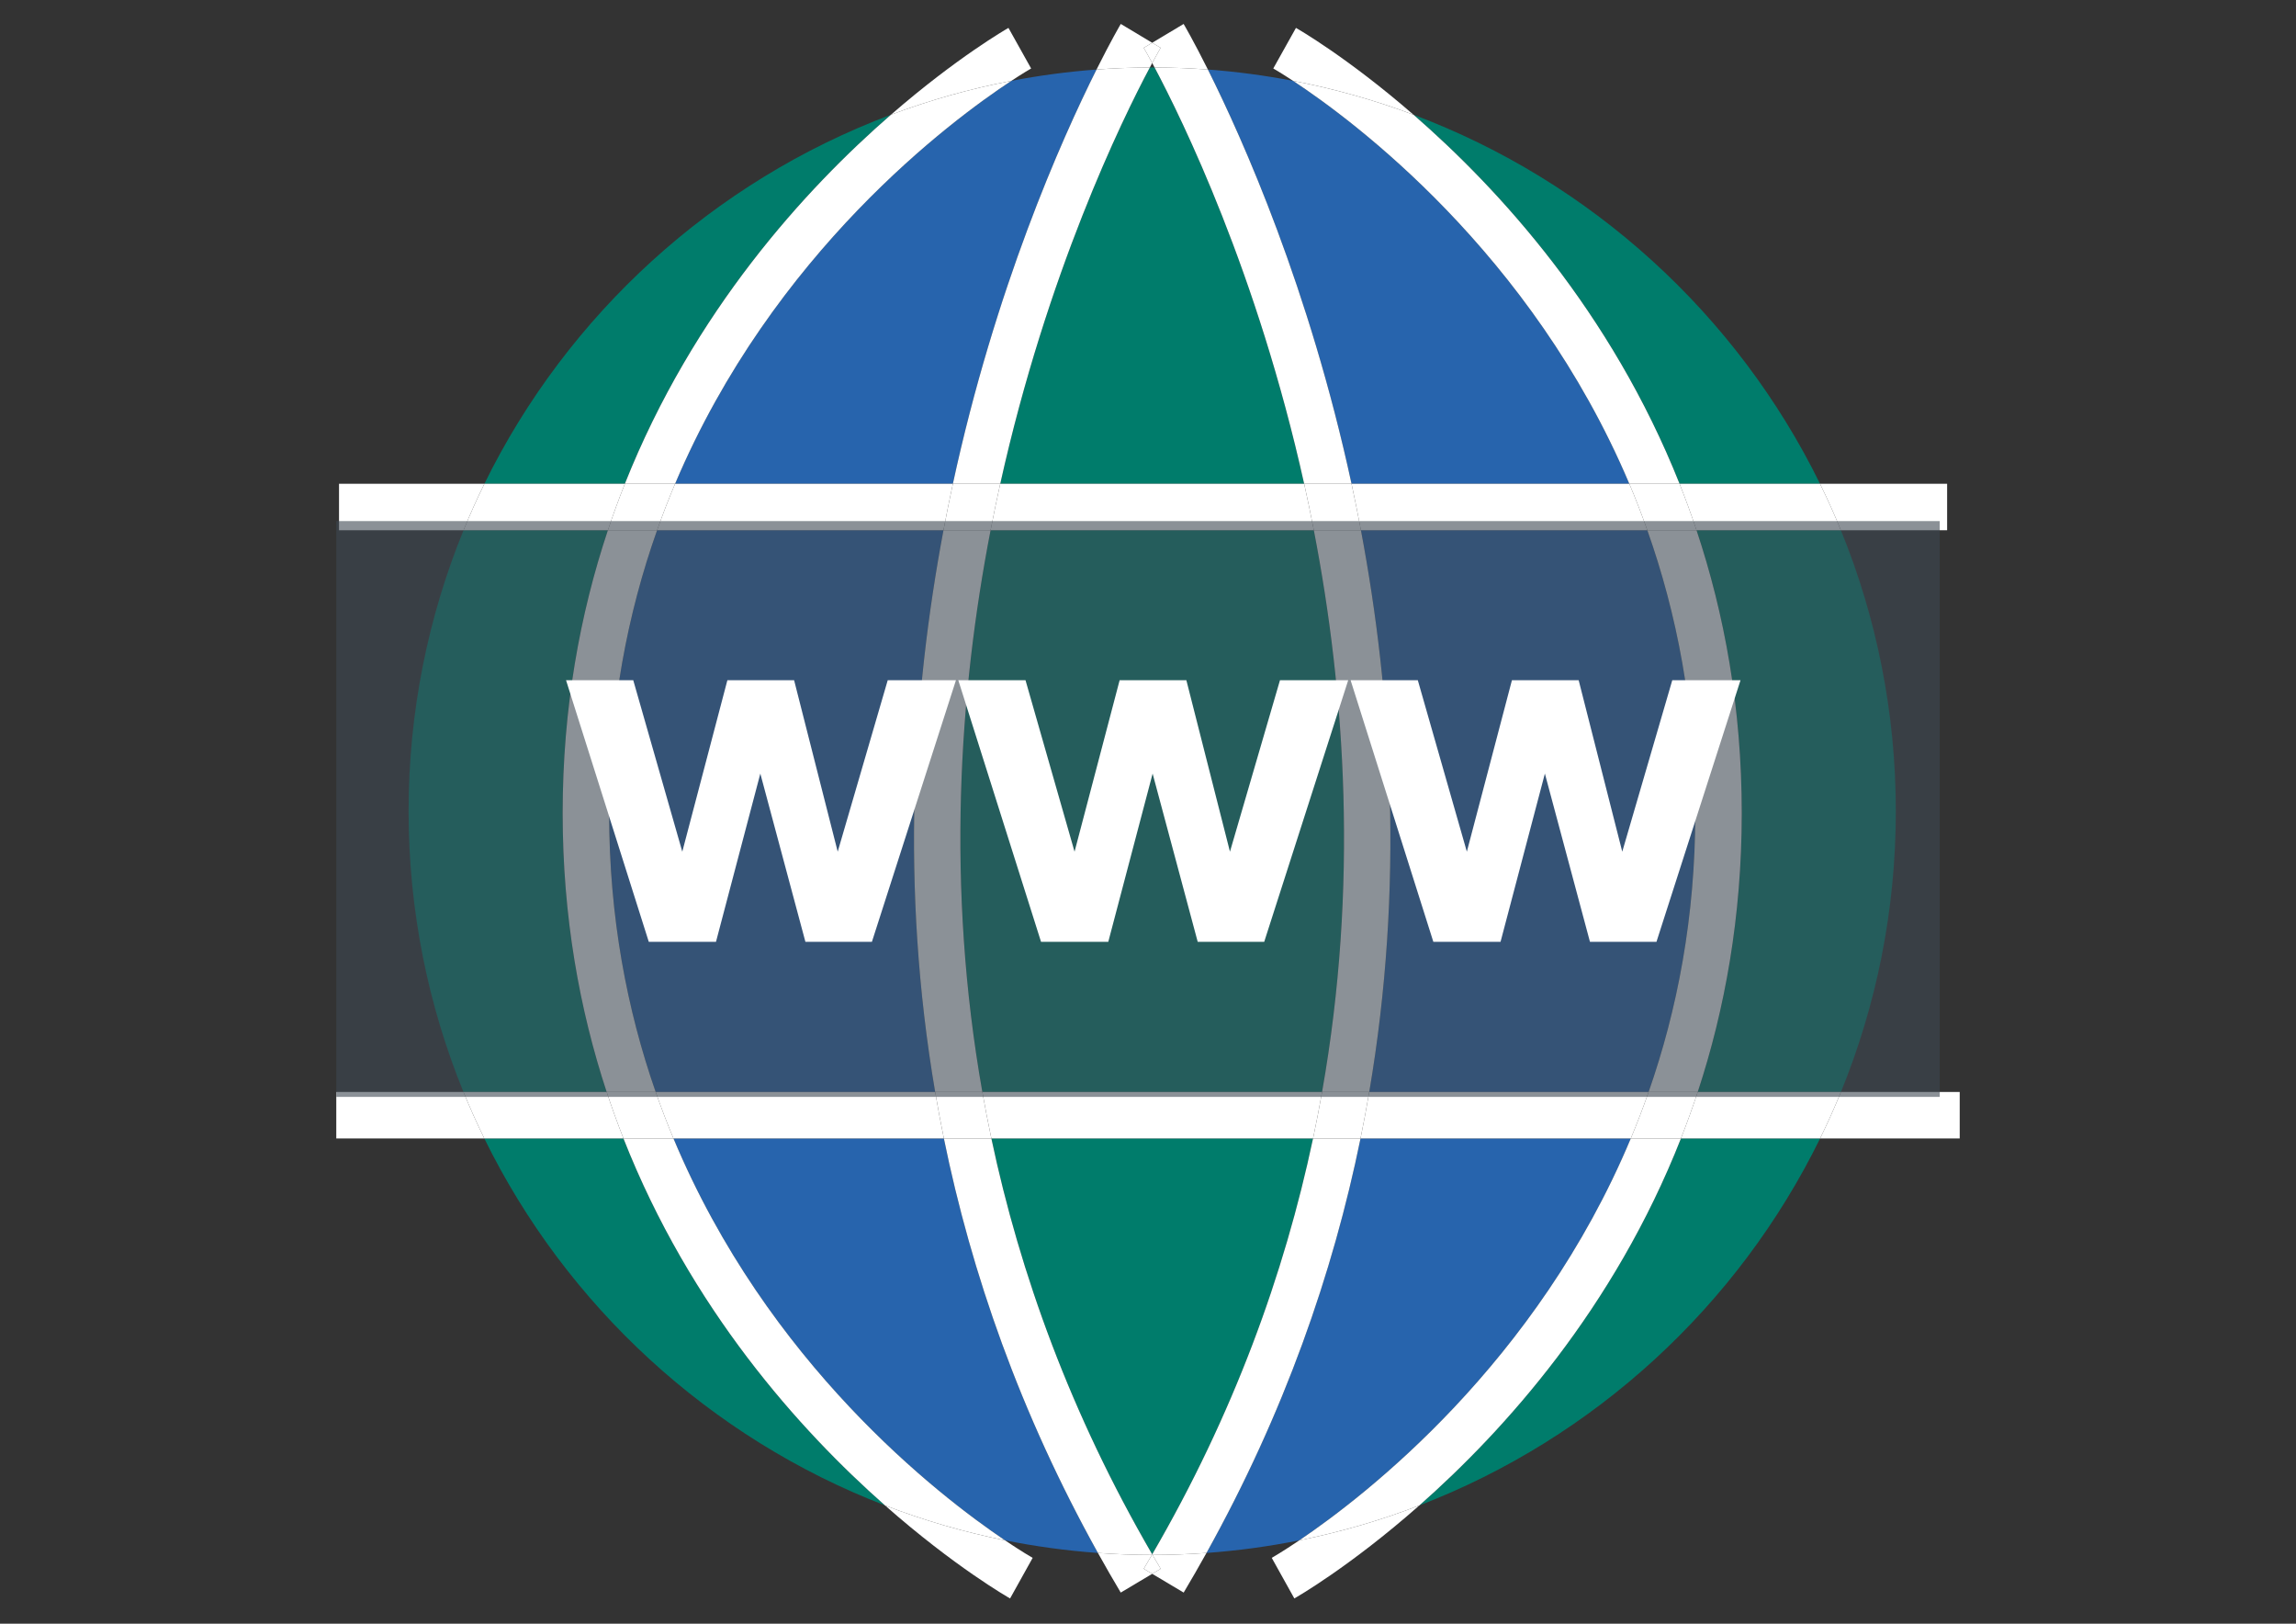
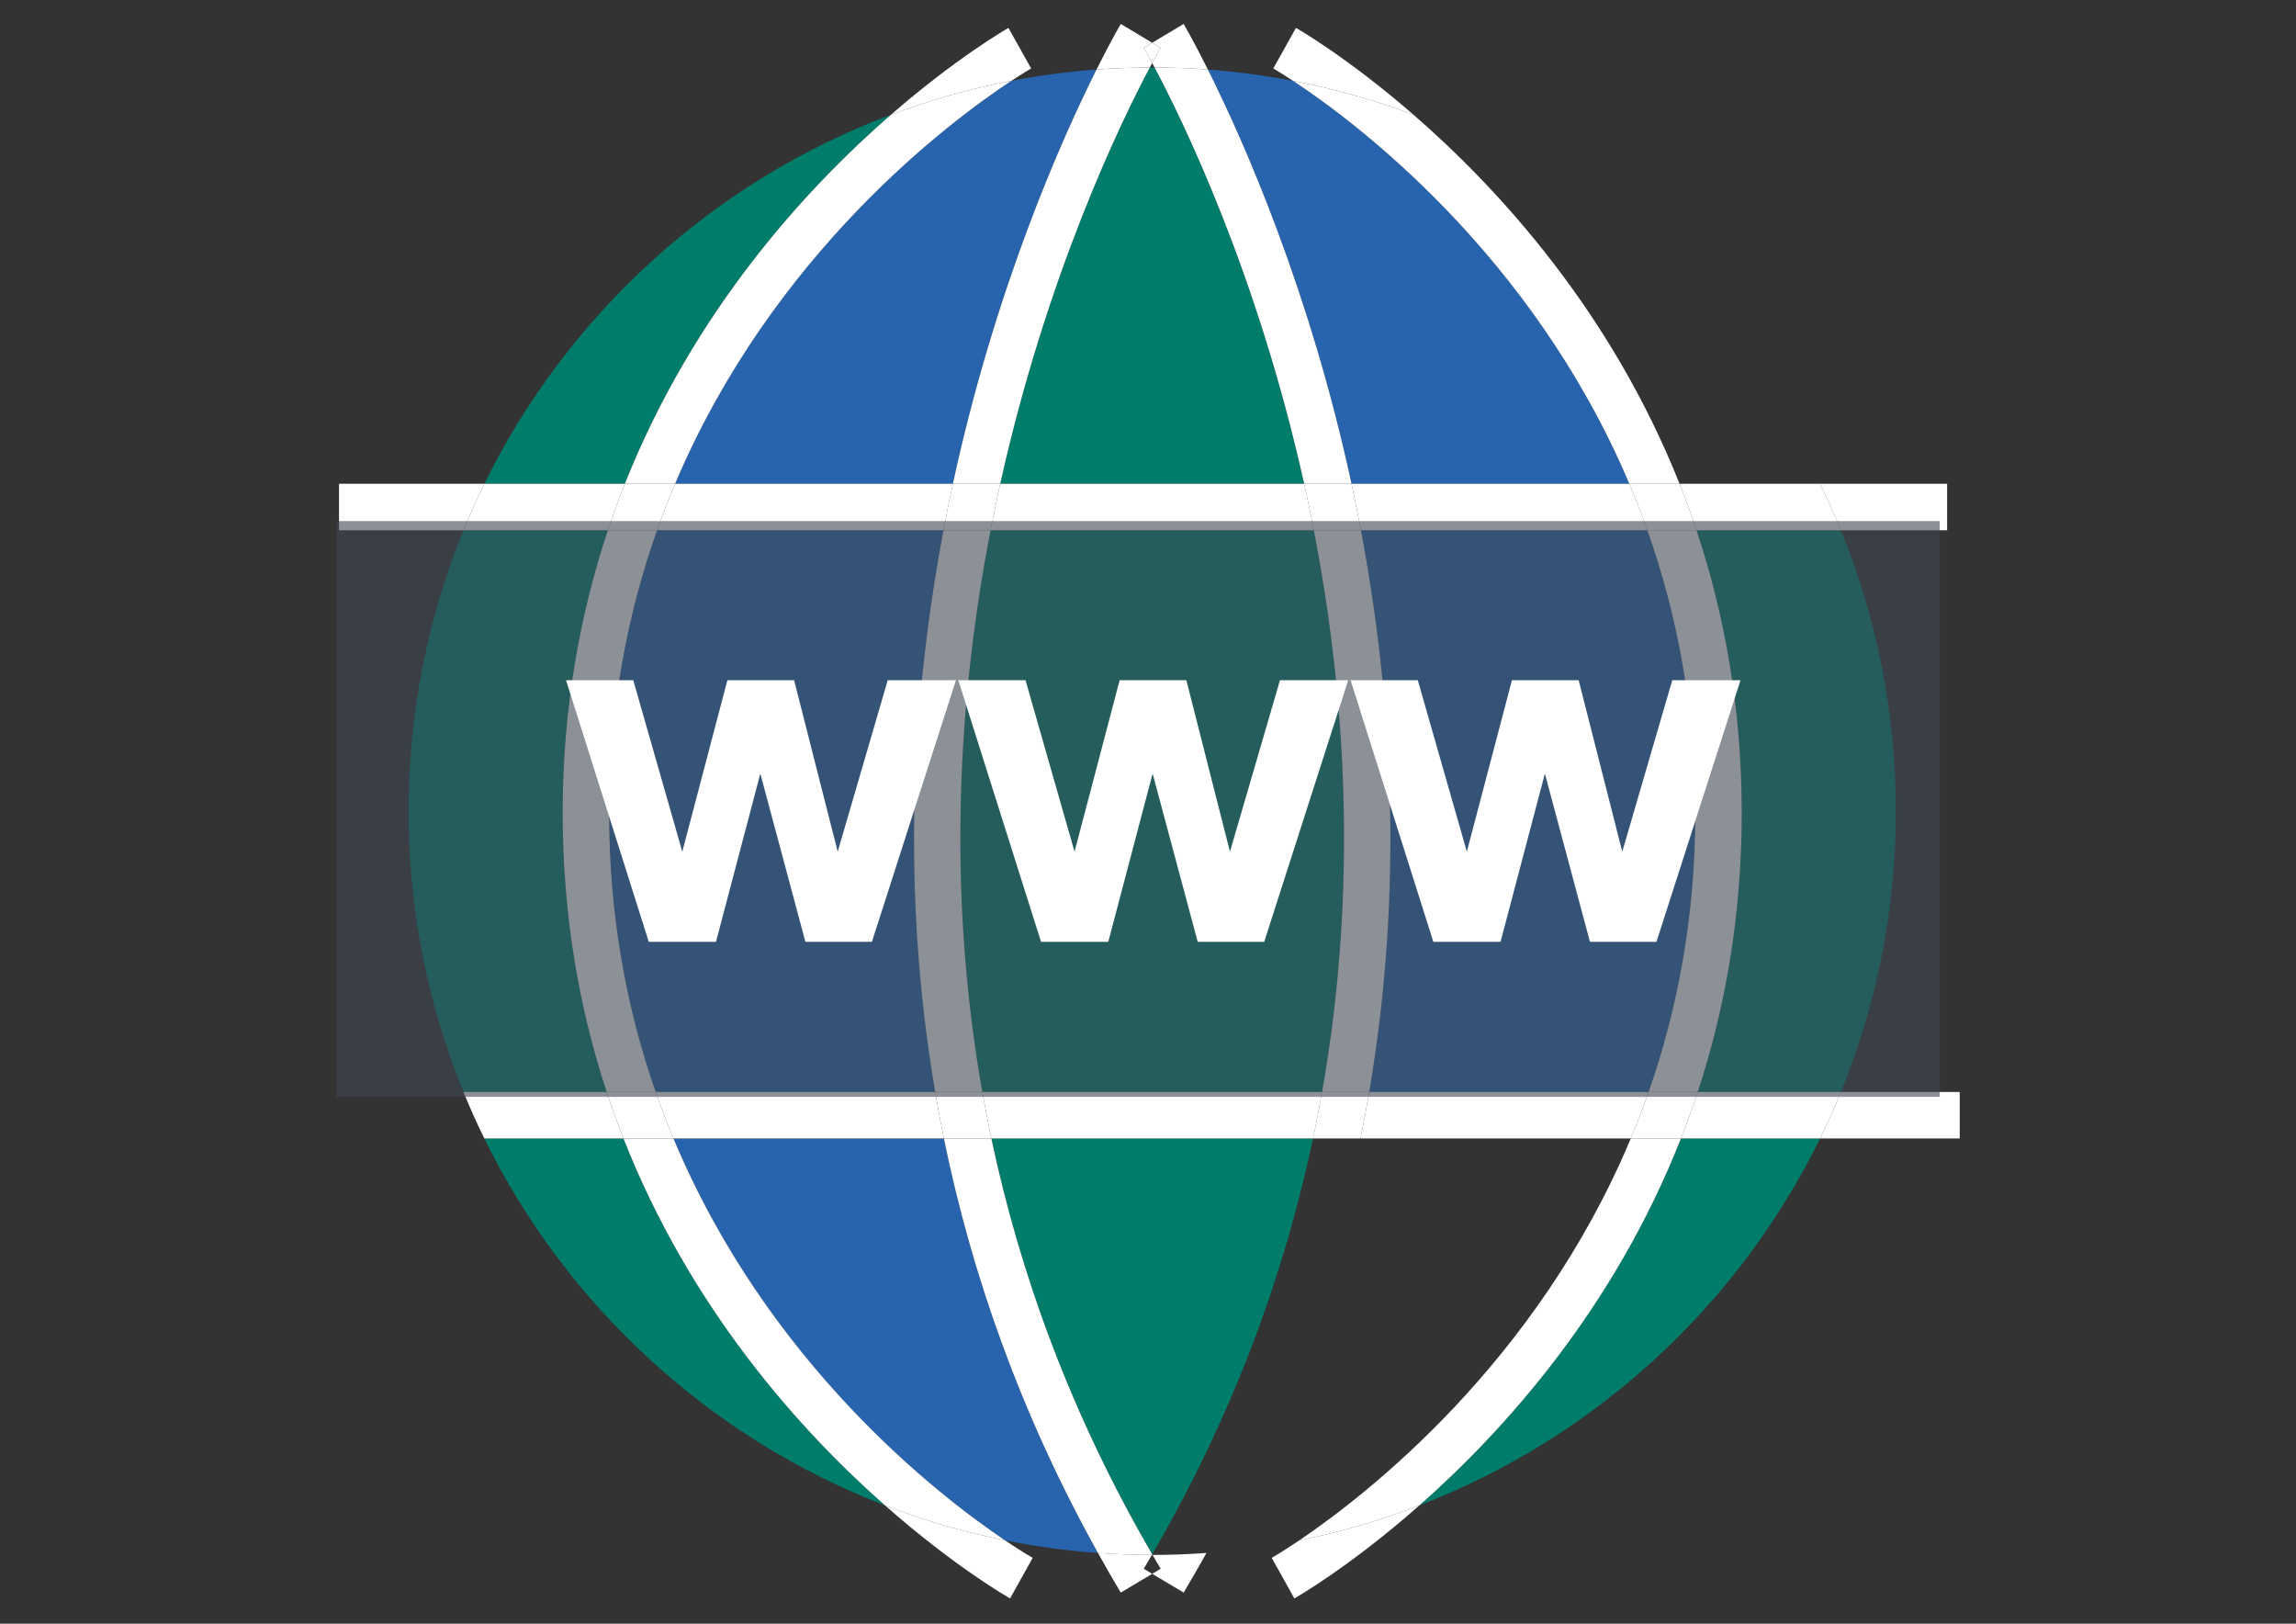
<svg xmlns="http://www.w3.org/2000/svg" version="1.1" id="Layer_1" x="0px" y="0px" width="841.89px" height="595.281px" viewBox="0 0 841.89 595.281" enable-background="new 0 0 841.89 595.281" xml:space="preserve">
  <rect x="0" y="0" width="841.89" height="595.281" fill="#333333" stroke="none" />
  <g>
    <path fill="none" d="M423.365,24.742c-0.307-0.576-0.603-1.13-0.877-1.639c-0.274,0.509-0.57,1.063-0.877,1.639   c0.293-0.001,0.584-0.011,0.877-0.011S423.072,24.741,423.365,24.742z" />
-     <path fill="#2764AD" d="M597.433,177.355C561.505,92.478,495.929,43.974,474.134,29.637c-10.222-1.96-20.641-3.363-31.232-4.147   c12.971,25.917,37.193,80.34,52.669,151.865H597.433z" />
+     <path fill="#2764AD" d="M597.433,177.355C561.505,92.478,495.929,43.974,474.134,29.637c-10.222-1.96-20.641-3.363-31.232-4.147   c12.971,25.917,37.193,80.34,52.669,151.865H597.433" />
    <path fill="#007C6B" d="M228.607,417.369h-51.023c30.132,61.393,82.66,109.789,146.939,134.547   C293.219,524.303,253.133,479.711,228.607,417.369z" />
-     <path fill="#007C6B" d="M615.85,177.355h51.505c-30.477-62.05-83.834-110.816-149.076-135.304   C549.57,69.243,590.671,114.071,615.85,177.355z" />
    <path fill="#007C6B" d="M206.314,298.111c0-38.551,6.369-73.093,16.586-103.714h-52.932c-12.977,31.781-20.147,66.551-20.147,103   c0,36.423,7.16,71.169,20.119,102.932h52.511C212.493,370.081,206.314,336.034,206.314,298.111z" />
    <path fill="#007C6B" d="M326.705,42.048c-65.247,24.486-118.609,73.255-149.086,135.307h51.509   C254.308,114.071,295.414,69.24,326.705,42.048z" />
    <path fill="#007C6B" d="M638.66,298.111c0,37.922-6.18,71.969-16.141,102.217h52.514c12.959-31.763,20.119-66.509,20.119-102.932   c0-36.449-7.17-71.218-20.146-103h-52.93C632.292,225.017,638.66,259.559,638.66,298.111z" />
    <path fill="#2764AD" d="M502.072,400.328h102.438c10.489-29.995,17.109-64.031,17.109-102.217   c0-38.825-6.822-73.356-17.581-103.714H499.023C510.351,254.43,514.912,325.092,502.072,400.328z" />
    <path fill="#007C6B" d="M422.488,569.855c29.852-51.383,48.459-102.813,58.979-152.486H363.508   C374.029,467.042,392.636,518.472,422.488,569.855z" />
    <path fill="#007C6B" d="M423.365,24.742c-0.293-0.001-0.584-0.011-0.877-0.011s-0.584,0.01-0.877,0.011   c-10.203,19.179-37.658,75.301-54.842,152.613h111.437C461.022,100.042,433.568,43.921,423.365,24.742z" />
    <path fill="#007C6B" d="M481.753,194.396H363.221c-11.572,59.714-16.351,130.519-3.021,205.931h124.575   C498.104,324.916,493.326,254.11,481.753,194.396z" />
    <path fill="#2764AD" d="M345.952,194.396H240.937c-10.758,30.358-17.581,64.89-17.581,103.714c0,38.199,6.6,72.232,17.063,102.217   h102.483C330.063,325.092,334.623,254.43,345.952,194.396z" />
    <path fill="#2764AD" d="M247.541,177.355h101.862c15.475-71.525,39.698-125.948,52.669-151.865   c-10.592,0.784-21.011,2.188-31.233,4.147C349.043,43.975,283.469,92.479,247.541,177.355z" />
    <path fill="#2764AD" d="M246.94,417.369c34.456,82.481,97.101,130.858,121.555,147.338c11.135,2.236,22.514,3.794,34.094,4.629   c-28.526-51.284-46.375-102.499-56.489-151.967H246.94z" />
-     <path fill="#2764AD" d="M597.976,417.369h-99.102c-10.114,49.468-27.963,100.683-56.488,151.967   c11.563-0.834,22.926-2.389,34.045-4.62C500.837,548.227,563.484,499.779,597.976,417.369z" />
    <path fill="#007C6B" d="M520.431,551.923c64.287-24.755,116.823-73.156,146.958-134.555h-51.026   C591.831,479.715,551.735,524.311,520.431,551.923z" />
    <path fill="#FFFFFF" d="M422.488,23.103c-1.86-3.448-2.971-5.347-3.102-5.564l3.102-1.858l-11.521-6.901   c-0.237,0.397-3.646,6.226-8.894,16.71c6.453-0.478,12.969-0.728,19.539-0.748C421.917,24.166,422.213,23.612,422.488,23.103z" />
    <path fill="#FFFFFF" d="M422.367,570.06c-6.652-0.003-13.245-0.254-19.778-0.725c2.694,4.843,5.474,9.687,8.361,14.529   l11.538-6.876l-3.102-1.849C420.396,573.447,421.382,571.753,422.367,570.06z" />
    <path fill="#FFFFFF" d="M366.769,177.355c17.184-77.313,44.639-133.434,54.842-152.613c-6.57,0.021-13.086,0.271-19.539,0.748   c-12.971,25.917-37.194,80.34-52.669,151.865H366.769z" />
    <path fill="#FFFFFF" d="M363.221,194.396h-17.27c-11.329,60.034-15.889,130.696-3.05,205.931H360.2   C346.871,324.916,351.649,254.11,363.221,194.396z" />
    <path fill="#FFFFFF" d="M422.488,569.855c-29.852-51.383-48.459-102.813-58.979-152.486H346.1   c10.114,49.468,27.962,100.683,56.489,151.967c6.533,0.471,13.126,0.722,19.778,0.725   C422.407,569.992,422.448,569.923,422.488,569.855z" />
    <path fill="#FFFFFF" d="M370.374,586.013l8.282-14.877c-0.238-0.132-3.991-2.272-10.161-6.43   c-15.15-3.044-29.842-7.35-43.972-12.791C350.098,574.474,369.81,585.701,370.374,586.013z" />
    <path fill="#FFFFFF" d="M378.093,25.105l-8.316-14.877c-0.545,0.307-18.874,10.791-43.073,31.82   c14.188-5.325,28.937-9.497,44.135-12.411C375.269,26.724,377.897,25.215,378.093,25.105z" />
    <path fill="#FFFFFF" d="M223.356,298.111c0-38.825,6.823-73.356,17.581-103.714H222.9c-10.217,30.621-16.586,65.164-16.586,103.714   c0,37.923,6.179,71.97,16.137,102.217h17.967C229.956,370.343,223.356,336.31,223.356,298.111z" />
    <path fill="#FFFFFF" d="M246.94,417.369h-18.333c24.526,62.343,64.612,106.935,95.916,134.547   c14.129,5.441,28.821,9.747,43.972,12.791C344.041,548.227,281.396,499.85,246.94,417.369z" />
    <path fill="#FFFFFF" d="M229.127,177.355h18.414c35.928-84.876,101.502-133.38,123.299-147.718   c-15.198,2.914-29.947,7.086-44.135,12.411C295.414,69.24,254.308,114.071,229.127,177.355z" />
    <path fill="#FFFFFF" d="M425.589,575.14l-3.102,1.849l11.537,6.876c2.887-4.843,5.667-9.687,8.361-14.529   c-6.533,0.471-13.126,0.722-19.777,0.725C423.593,571.753,424.58,573.447,425.589,575.14z" />
    <path fill="#FFFFFF" d="M422.488,23.103c0.274,0.509,0.57,1.063,0.877,1.639c6.569,0.021,13.084,0.271,19.537,0.748   c-5.248-10.484-8.657-16.313-8.895-16.71l-11.52,6.901l3.102,1.858C425.458,17.756,424.347,19.655,422.488,23.103z" />
    <path fill="#FFFFFF" d="M478.206,177.355h17.365C480.095,105.83,455.873,51.407,442.902,25.49   c-6.453-0.478-12.968-0.728-19.537-0.748C433.568,43.921,461.022,100.042,478.206,177.355z" />
    <path fill="#FFFFFF" d="M499.023,194.396h-17.27c11.572,59.713,16.351,130.519,3.021,205.931h17.297   C514.912,325.092,510.351,254.43,499.023,194.396z" />
-     <path fill="#FFFFFF" d="M481.466,417.369c-10.52,49.674-29.127,101.104-58.979,152.486c0.04,0.068,0.08,0.137,0.121,0.205   c6.651-0.003,13.244-0.254,19.777-0.725c28.525-51.284,46.374-102.499,56.488-151.967H481.466z" />
    <path fill="#FFFFFF" d="M422.488,23.103c1.859-3.448,2.971-5.347,3.102-5.563l-3.102-1.858l-3.102,1.858   C419.517,17.755,420.628,19.655,422.488,23.103z" />
-     <path fill="#FFFFFF" d="M422.609,570.06c-0.041,0-0.08,0.002-0.121,0.002s-0.08-0.002-0.121-0.002   c-0.984,1.693-1.971,3.387-2.98,5.08l3.102,1.849l3.102-1.849C424.58,573.447,423.593,571.753,422.609,570.06z" />
    <path fill="#FFFFFF" d="M422.488,570.062c0.041,0,0.08-0.002,0.121-0.002c-0.041-0.068-0.081-0.137-0.121-0.205   c-0.04,0.068-0.081,0.137-0.121,0.205C422.408,570.06,422.447,570.062,422.488,570.062z" />
    <path fill="#FFFFFF" d="M475.197,10.228l-8.316,14.877c0.196,0.11,2.824,1.618,7.254,4.531   c15.201,2.915,29.953,7.088,44.145,12.415C494.076,21.019,475.742,10.535,475.197,10.228z" />
    <path fill="#FFFFFF" d="M466.318,571.136l8.283,14.877c0.559-0.313,20.261-11.537,45.83-34.09c-14.139,5.443-28.84,9.75-44,12.792   C470.289,568.866,466.552,571.004,466.318,571.136z" />
    <path fill="#FFFFFF" d="M616.363,417.369h-18.387c-34.492,82.41-97.139,130.858-121.545,147.347   c15.16-3.042,29.861-7.349,44-12.792C551.735,524.311,591.831,479.715,616.363,417.369z" />
    <path fill="#FFFFFF" d="M622.076,194.396h-18.038c10.759,30.358,17.581,64.89,17.581,103.714c0,38.186-6.62,72.222-17.109,102.217   h18.01c9.961-30.248,16.141-64.295,16.141-102.217C638.66,259.559,632.292,225.017,622.076,194.396z" />
    <path fill="#FFFFFF" d="M597.433,177.355h18.417c-25.179-63.284-66.28-108.112-97.571-135.304   c-14.191-5.326-28.943-9.5-44.145-12.415C495.929,43.974,561.505,92.478,597.433,177.355z" />
    <path fill="#FFFFFF" d="M713.966,194.396v-17.042h-46.611c2.738,5.576,5.289,11.259,7.65,17.042H713.966z" />
    <path fill="#FFFFFF" d="M124.31,177.355v17.042h45.658c2.361-5.782,4.911-11.466,7.65-17.042H124.31z" />
    <path fill="#FFFFFF" d="M345.952,194.396c1.091-5.781,2.245-11.463,3.451-17.042H247.541c-2.337,5.522-4.537,11.21-6.604,17.042   H345.952z" />
    <path fill="#FFFFFF" d="M481.753,194.396c-1.121-5.788-2.309-11.468-3.548-17.042H366.769c-1.239,5.574-2.426,11.253-3.548,17.042   H481.753z" />
    <path fill="#FFFFFF" d="M622.076,194.396h52.93c-2.361-5.782-4.912-11.466-7.65-17.042H615.85   C618.054,182.894,620.133,188.575,622.076,194.396z" />
    <path fill="#FFFFFF" d="M229.127,177.355h-51.509c-2.739,5.576-5.289,11.259-7.65,17.042H222.9   C224.843,188.575,226.923,182.894,229.127,177.355z" />
    <path fill="#FFFFFF" d="M604.038,194.396c-2.066-5.831-4.267-11.519-6.604-17.042H495.571c1.207,5.579,2.36,11.26,3.452,17.042   H604.038z" />
    <path fill="#FFFFFF" d="M363.221,194.396c1.122-5.788,2.309-11.468,3.548-17.042h-17.366c-1.207,5.579-2.36,11.26-3.451,17.042   H363.221z" />
    <path fill="#FFFFFF" d="M247.541,177.355h-18.414c-2.204,5.539-4.284,11.22-6.227,17.042h18.037   C243.003,188.565,245.203,182.877,247.541,177.355z" />
    <path fill="#FFFFFF" d="M499.023,194.396c-1.092-5.781-2.245-11.463-3.452-17.042h-17.365c1.239,5.574,2.427,11.253,3.548,17.042   H499.023z" />
    <path fill="#FFFFFF" d="M622.076,194.396c-1.942-5.822-4.021-11.503-6.226-17.042h-18.417c2.338,5.522,4.538,11.21,6.604,17.042   H622.076z" />
-     <path fill="#FFFFFF" d="M123.305,400.328v17.041h54.279c-2.737-5.575-5.285-11.259-7.644-17.041H123.305z" />
    <path fill="#FFFFFF" d="M718.585,400.328h-43.553c-2.358,5.782-4.906,11.466-7.644,17.041h51.196V400.328z" />
    <path fill="#FFFFFF" d="M360.2,400.328c1,5.655,2.101,11.336,3.309,17.041h117.958c1.208-5.704,2.31-11.386,3.309-17.041H360.2z" />
    <path fill="#FFFFFF" d="M240.418,400.328c2.035,5.833,4.213,11.515,6.521,17.041h99.16c-1.166-5.704-2.233-11.386-3.198-17.041   H240.418z" />
    <path fill="#FFFFFF" d="M502.072,400.328c-0.965,5.655-2.031,11.337-3.197,17.041h99.102c2.313-5.526,4.494-11.209,6.533-17.041   H502.072z" />
    <path fill="#FFFFFF" d="M622.519,400.328c-1.918,5.822-3.977,11.5-6.156,17.041h51.026c2.737-5.575,5.285-11.259,7.644-17.041   H622.519z" />
    <path fill="#FFFFFF" d="M222.452,400.328H169.94c2.359,5.782,4.907,11.466,7.644,17.041h51.023   C226.427,411.828,224.369,406.15,222.452,400.328z" />
    <path fill="#FFFFFF" d="M342.902,400.328c0.965,5.655,2.032,11.337,3.198,17.041h17.408c-1.208-5.705-2.309-11.386-3.309-17.041   H342.902z" />
    <path fill="#FFFFFF" d="M222.452,400.328c1.917,5.822,3.976,11.5,6.155,17.041h18.333c-2.309-5.526-4.486-11.208-6.521-17.041   H222.452z" />
    <path fill="#FFFFFF" d="M484.775,400.328c-0.999,5.655-2.101,11.337-3.309,17.041h17.408c1.166-5.704,2.232-11.386,3.197-17.041   H484.775z" />
    <path fill="#FFFFFF" d="M597.976,417.369h18.387c2.18-5.541,4.238-11.219,6.156-17.041h-18.01   C602.47,406.16,600.289,411.842,597.976,417.369z" />
  </g>
  <g opacity="0.6">
    <g>
      <rect x="123.322" y="191.04" fill="#3E4852" width="587.936" height="211.095" />
    </g>
  </g>
  <g>
    <path fill="#FFFFFF" d="M237.893,345.283l-30.334-95.893h24.642l17.979,62.85l16.53-62.85h24.472l15.985,62.85l18.337-62.85h25.017   l-30.812,95.893h-24.386l-16.53-61.673l-16.258,61.673H237.893z" />
    <path fill="#FFFFFF" d="M381.724,345.283L351.39,249.39h24.642l17.979,62.85l16.529-62.85h24.473l15.984,62.85l18.338-62.85h25.016   l-30.793,95.893h-24.387l-16.531-61.673l-16.258,61.673H381.724L381.724,345.283z" />
    <path fill="#FFFFFF" d="M525.572,345.283l-30.334-95.893h24.643l17.979,62.85l16.529-62.85h24.473l15.984,62.85l18.338-62.85   h25.018l-30.813,95.893h-24.387l-16.529-61.673l-16.258,61.673H525.572L525.572,345.283z" />
  </g>
</svg>